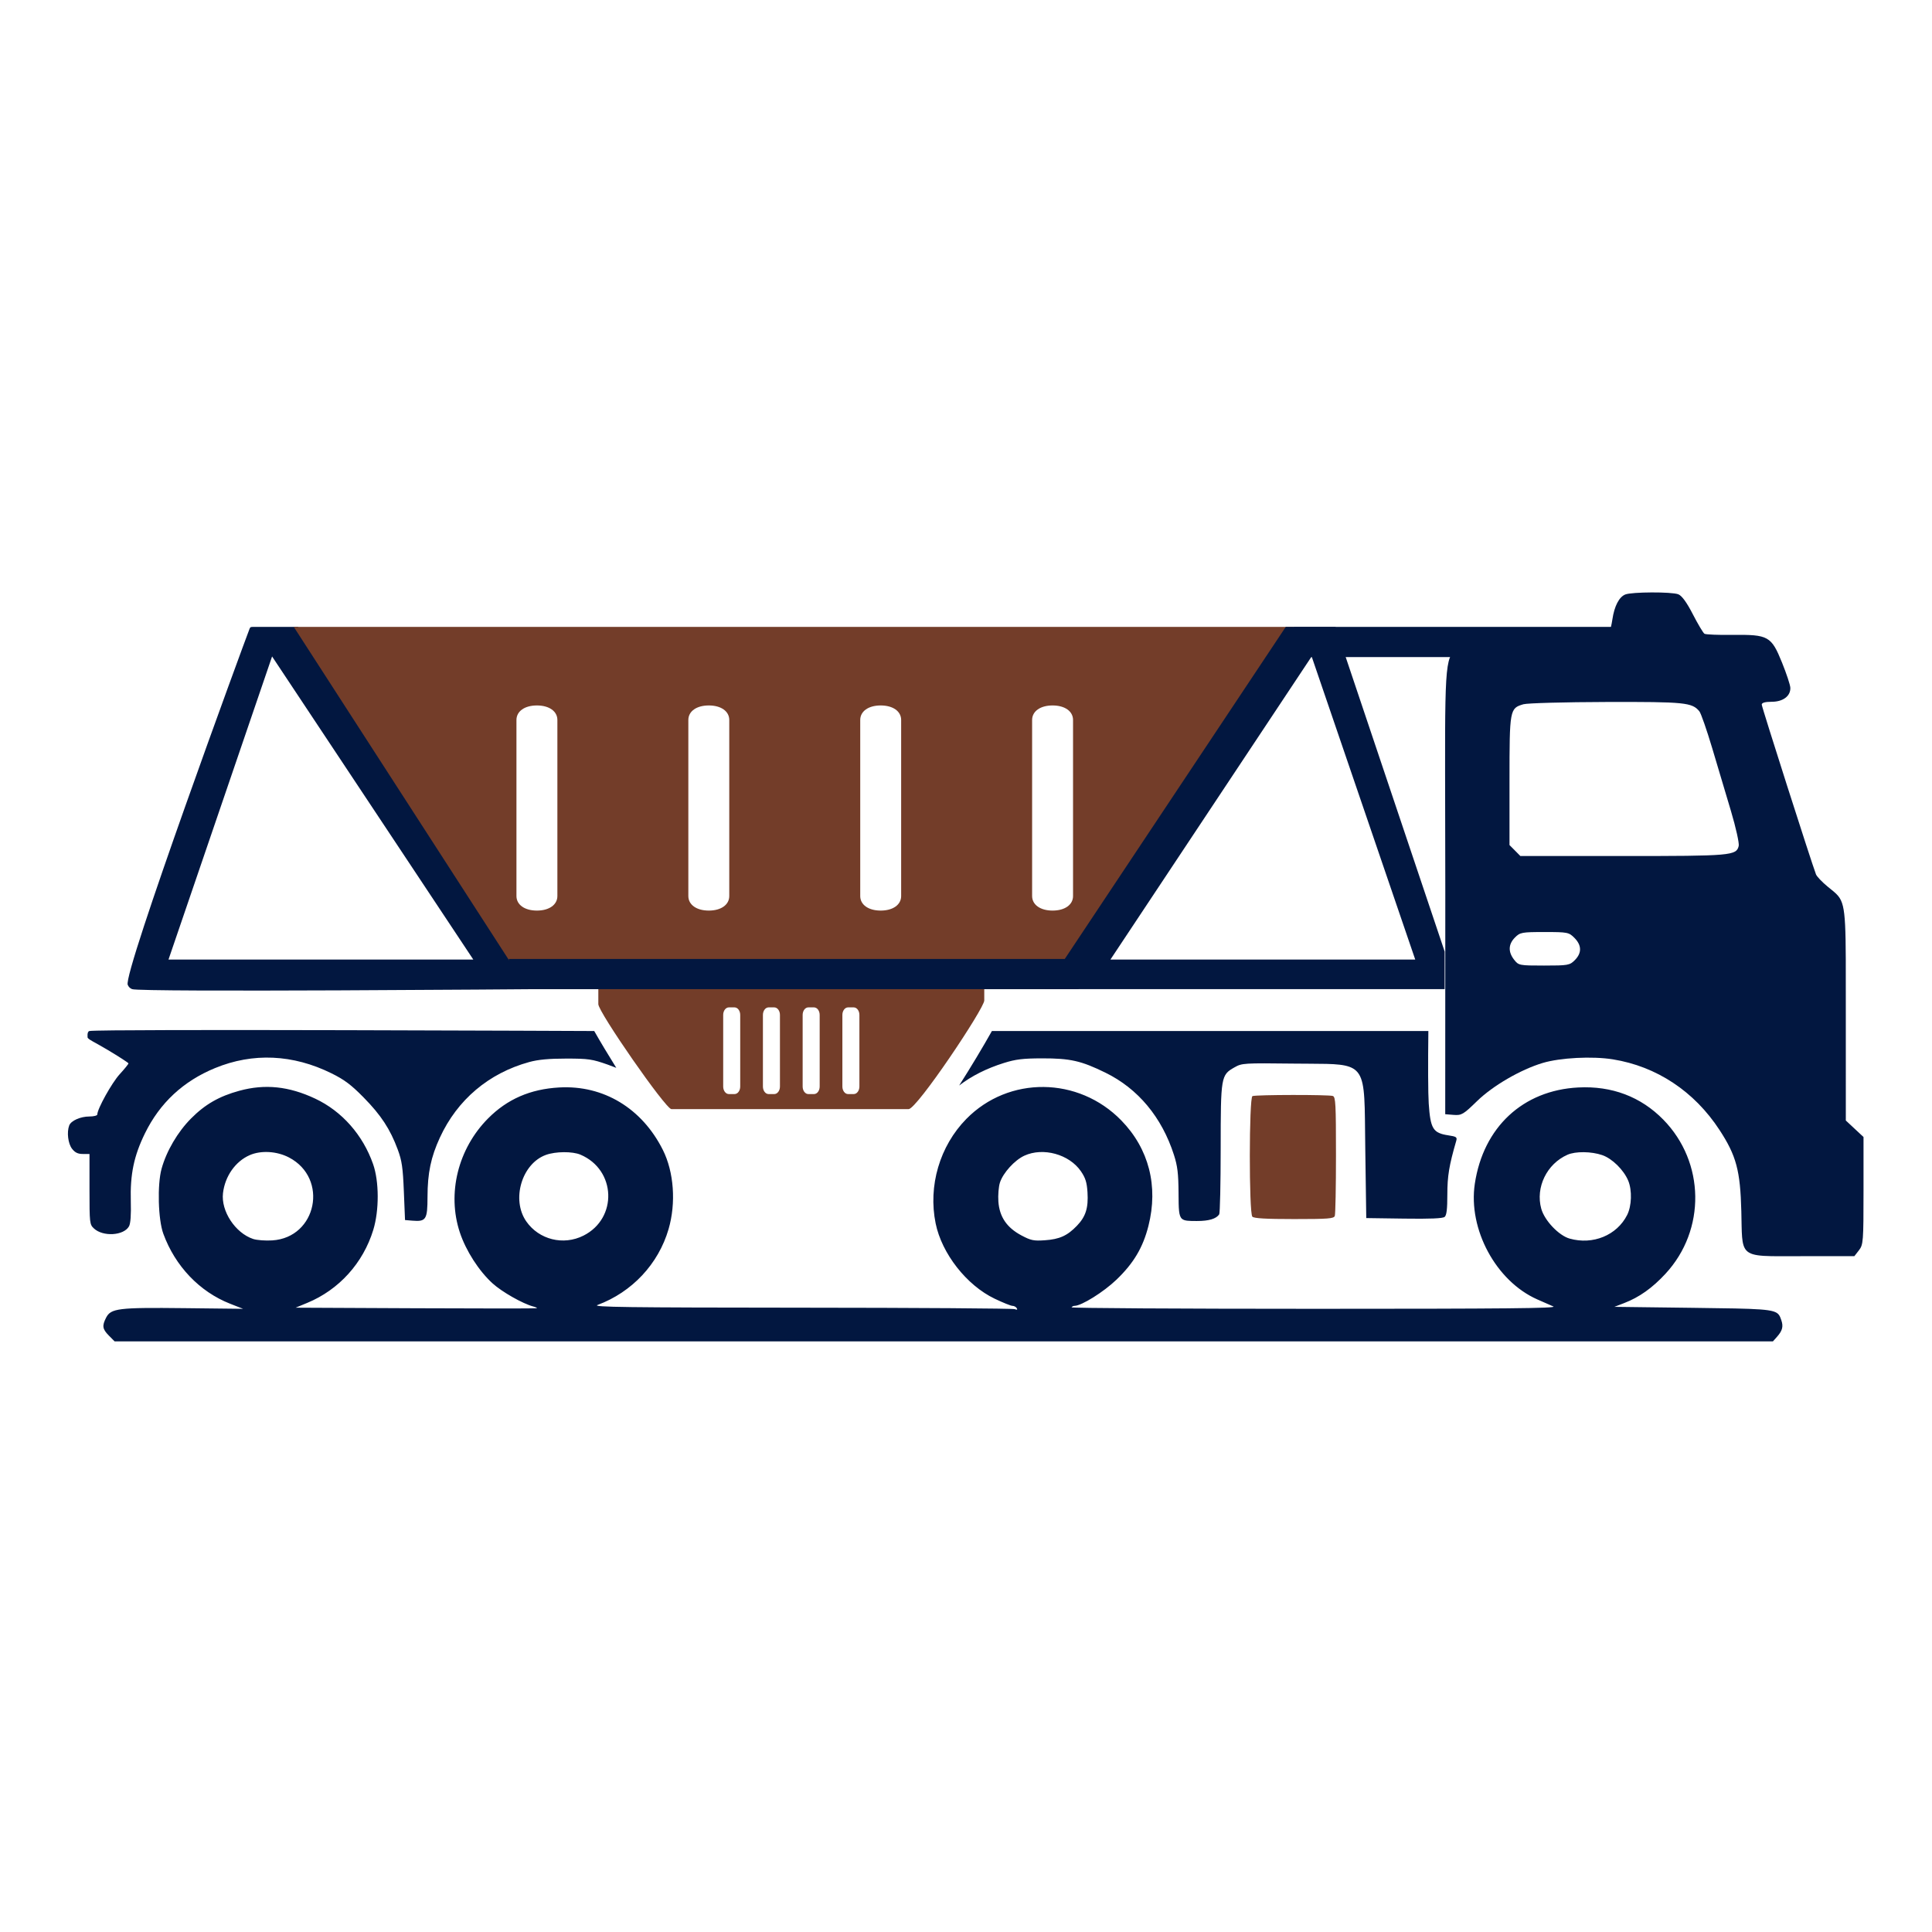
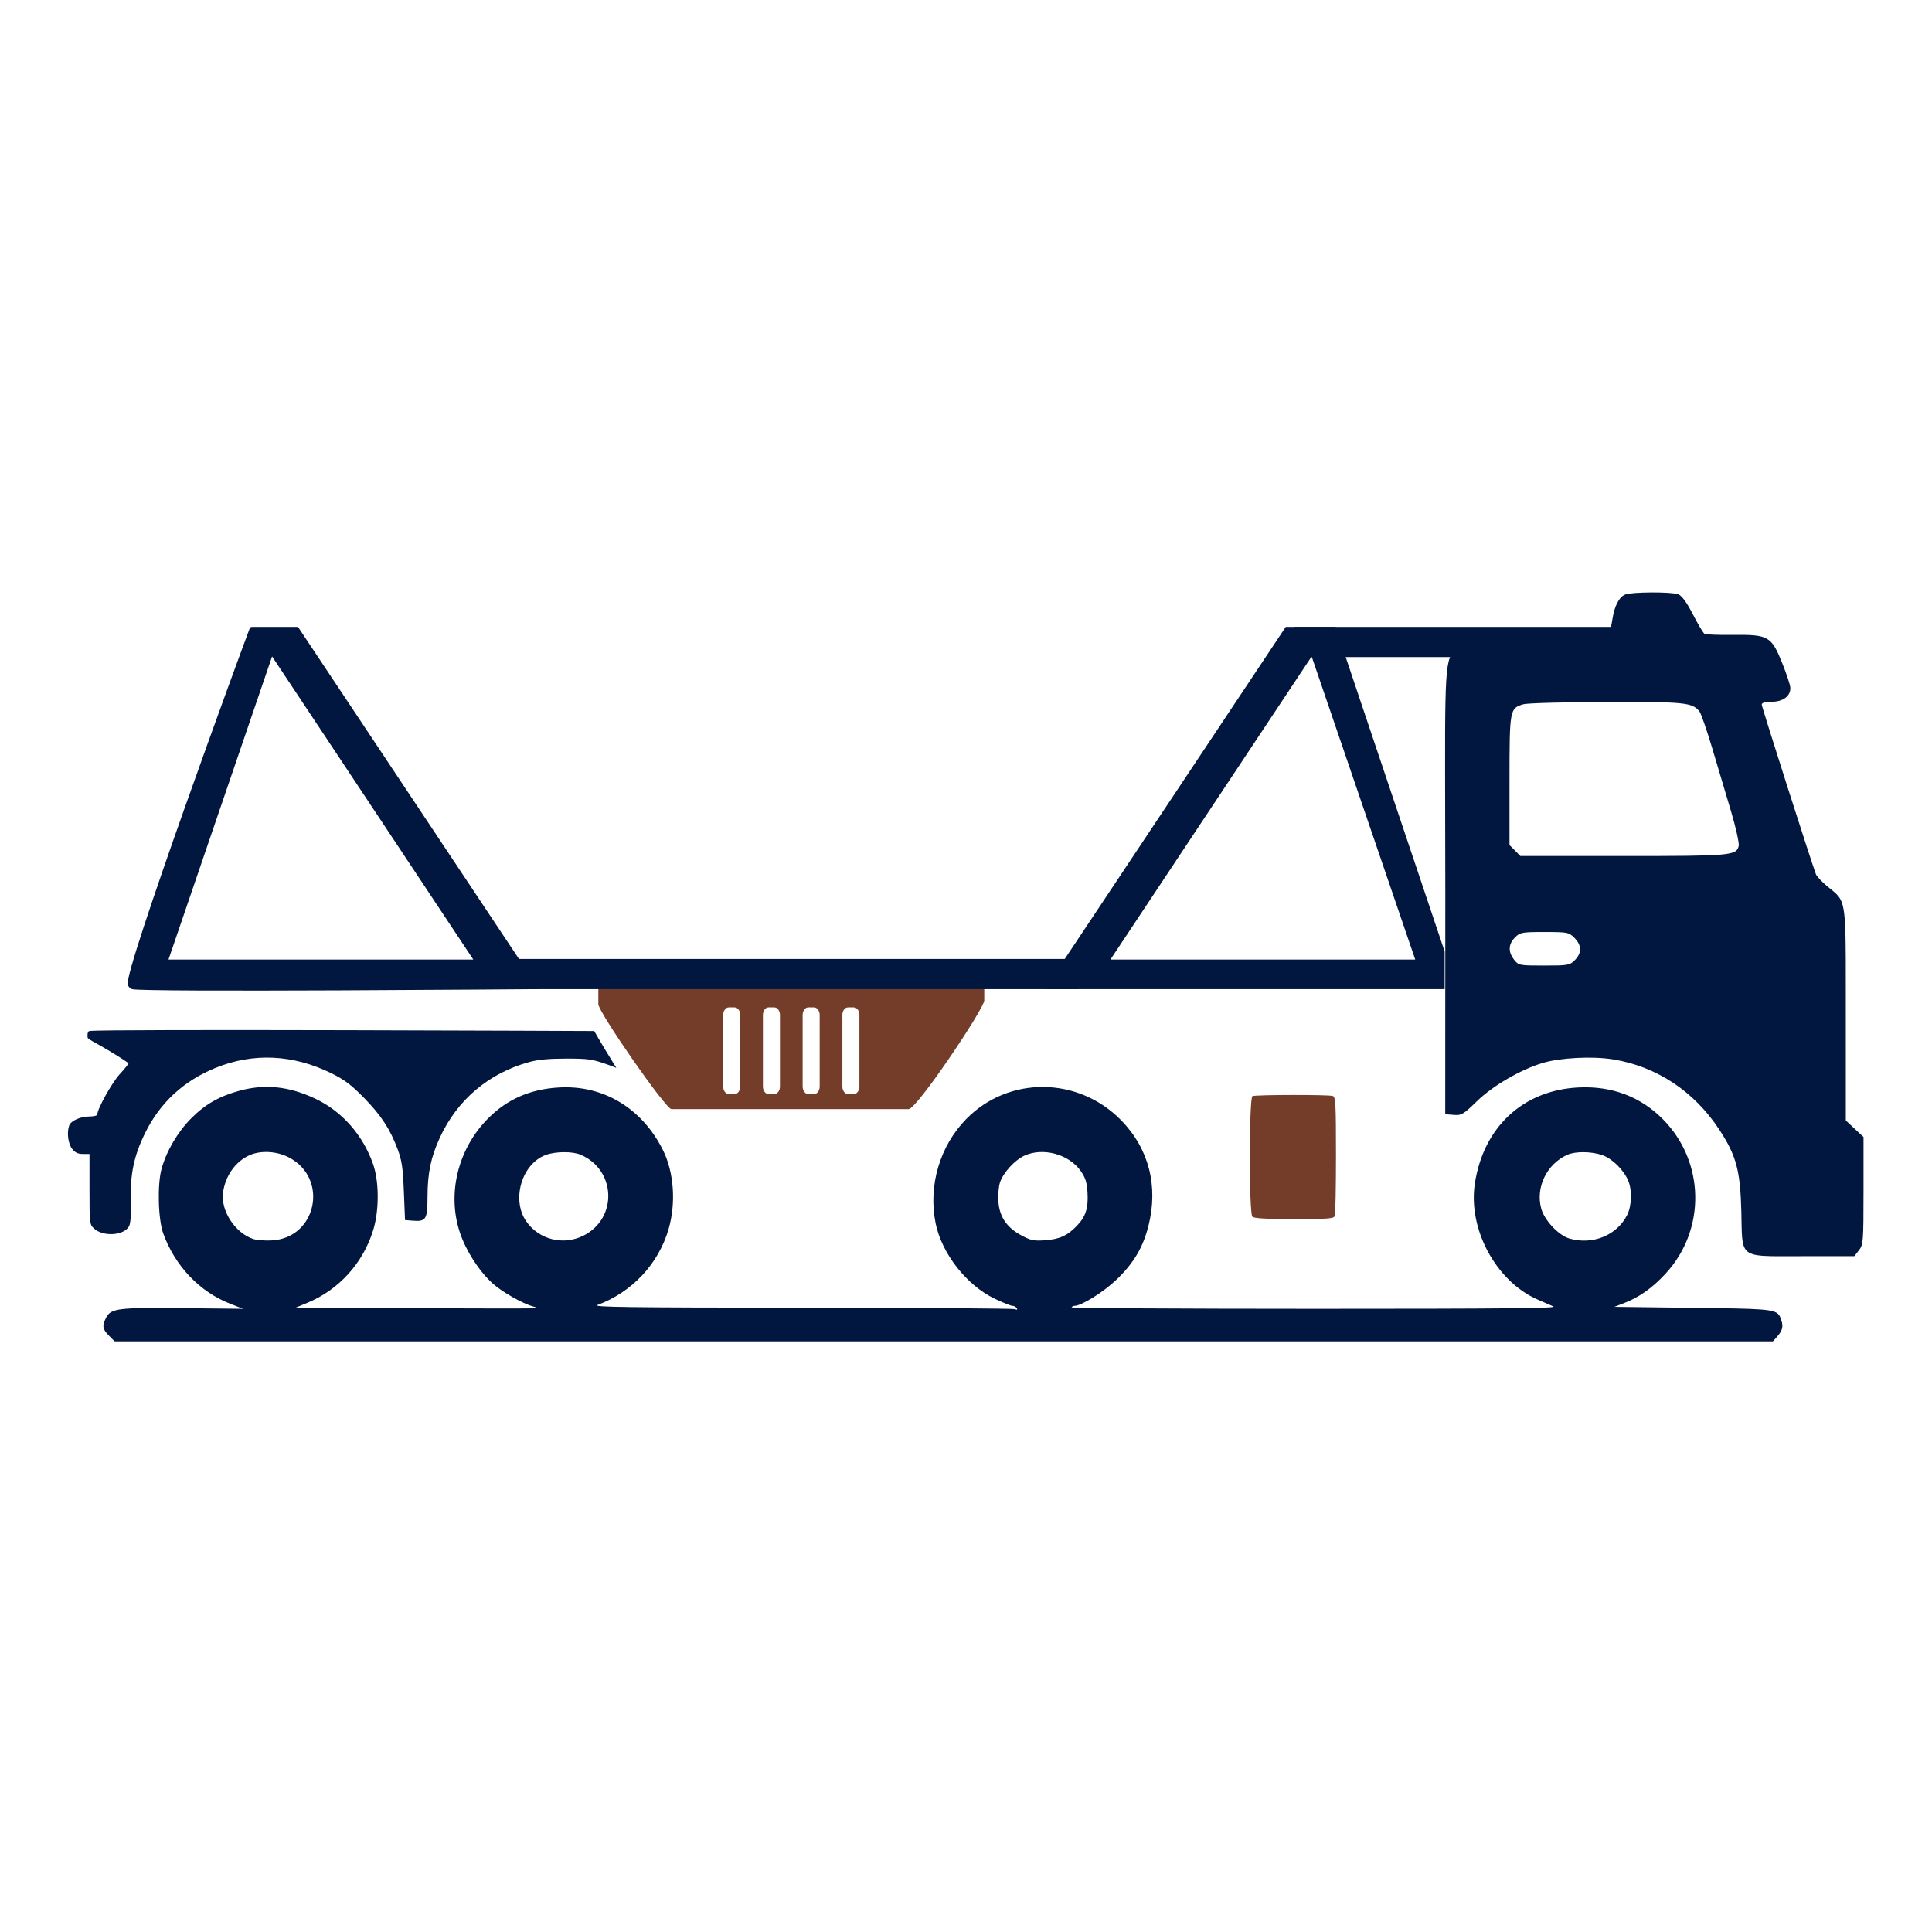
<svg xmlns="http://www.w3.org/2000/svg" width="512" height="512" viewBox="0 0 512 512" fill="none">
  <path fill-rule="evenodd" clip-rule="evenodd" d="M427.305 164.116C427.821 160.635 429.076 158.21 430.702 157.549C432.422 156.849 442.977 156.806 444.762 157.492C445.703 157.854 446.993 159.624 448.628 162.799C449.978 165.42 451.361 167.738 451.702 167.952C452.043 168.164 455.399 168.302 459.161 168.257C468.641 168.144 469.417 168.579 472.261 175.611C473.447 178.543 474.436 181.542 474.459 182.275C474.529 184.47 472.517 185.978 469.518 185.978C467.778 185.978 466.879 186.234 466.879 186.729C466.879 187.355 480.053 228.58 481.255 231.715C481.468 232.27 482.835 233.711 484.293 234.919C485.539 235.95 486.467 236.611 487.158 237.465C489.33 240.151 489.156 244.757 489.158 268.862L489.161 296.945L491.506 299.133L493.851 301.32V315.55C493.851 329.048 493.789 329.86 492.636 331.34L491.421 332.901H477.786C468.362 332.901 464.457 333.185 462.804 331.381C461.42 329.869 461.616 326.891 461.471 321.052C461.202 310.238 460.143 306.276 455.701 299.473C449.004 289.216 439.004 282.592 427.411 280.735C421.972 279.863 413.48 280.302 408.83 281.695C402.972 283.45 395.596 287.739 391.412 291.823C387.826 295.323 387.321 295.621 385.254 295.459L383.001 295.282L383.021 235.85C383.001 184.414 382.459 175.641 385.057 172.887C385.345 172.586 385.675 172.324 386.053 171.977C389.176 169.106 389.991 168.983 408.51 168.57C420.674 168.299 426.202 167.971 426.488 167.501C426.716 167.129 427.083 165.606 427.305 164.116ZM400.034 206.872C400.034 187.998 400.089 187.696 403.725 186.634C404.759 186.332 414.65 186.061 425.706 186.031C446.548 185.976 448.426 186.165 450.35 188.508C450.772 189.023 452.298 193.396 453.74 198.227C455.182 203.057 457.427 210.585 458.729 214.955C460.03 219.325 460.951 223.478 460.776 224.185C460.139 226.747 458.898 226.856 430.177 226.856H402.913L401.474 225.401L400.034 223.948V206.872ZM401.25 254.324C399.637 252.253 399.715 250.23 401.474 248.453C402.826 247.086 403.3 246.999 409.309 246.999C415.439 246.999 415.77 247.064 417.252 248.56C419.184 250.513 419.221 252.548 417.358 254.431C415.998 255.806 415.553 255.885 409.192 255.885C402.623 255.885 402.436 255.848 401.25 254.324Z" fill="#021740" />
  <path fill-rule="evenodd" clip-rule="evenodd" d="M177.944 293.935C176.413 293.935 158.562 268.202 158.562 266.113C158.563 264.025 158.562 260.974 158.562 260.974C158.562 259.871 159.236 258.977 160.066 258.977H259.337C260.168 258.977 260.841 259.871 260.841 260.974C260.841 260.974 260.841 263.048 260.841 265.14C260.841 267.231 242.991 293.935 240.781 293.935C238.571 293.935 179.475 293.935 177.944 293.935ZM191.653 268.965C191.653 267.862 192.326 266.967 193.157 266.967H194.661C195.491 266.967 196.165 267.862 196.165 268.965V287.943C196.165 289.046 195.491 289.94 194.661 289.94H193.157C192.326 289.94 191.653 289.046 191.653 287.943V268.965ZM203.685 266.967C202.855 266.967 202.182 267.862 202.182 268.965V287.943C202.182 289.046 202.855 289.94 203.685 289.94H205.19C206.02 289.94 206.694 289.046 206.694 287.943V268.965C206.694 267.862 206.02 266.967 205.19 266.967H203.685ZM212.71 268.965C212.71 267.862 213.383 266.967 214.214 266.967H215.718C216.549 266.967 217.222 267.862 217.222 268.965V287.943C217.222 289.046 216.549 289.94 215.718 289.94H214.214C213.383 289.94 212.71 289.046 212.71 287.943V268.965ZM224.743 266.967C223.912 266.967 223.239 267.862 223.239 268.965V287.943C223.239 289.046 223.912 289.94 224.743 289.94H226.247C227.078 289.94 227.751 289.046 227.751 287.943V268.965C227.751 267.862 227.078 266.967 226.247 266.967H224.743Z" fill="#733D29" />
  <path fill-rule="evenodd" clip-rule="evenodd" d="M78.97 166.13L142.852 262.13C142.852 262.13 37 262.998 35 262.13C34.422 261.879 34.111 261.571 33.852 260.997C32.5 258 65 169.5 66 167C66.263 166.343 66.209 166.13 67 166.13C69.5 166.13 78.97 166.13 78.97 166.13ZM125.429 254.293L72.106 173.967L44.653 254.293H125.429Z" fill="#021740" />
-   <path d="M281.262 261.489C281.262 261.489 281.163 262.131 278.945 262.131C276.233 262.131 273.522 262.133 273.522 262.133L147.711 262.132C147.711 262.132 145 262.131 142.288 262.131C139.778 262.133 139.778 262.133 139.429 261.489L77.852 166.133C77.852 166.133 80.656 166.133 83.368 166.133H337.323C340.577 166.133 342.852 166.133 342.852 166.133C342.852 166.133 281.262 262.133 281.262 261.489ZM147.711 190.807C147.711 188.494 145.542 186.952 142.288 186.952C139.035 186.952 136.865 188.494 136.865 190.807V237.458C136.865 239.771 139.035 241.313 142.288 241.313C145.542 241.313 147.711 239.771 147.711 237.458V190.807ZM193.263 190.807C193.263 188.494 191.094 186.952 187.84 186.952C184.587 186.952 182.418 188.494 182.418 190.807V237.458C182.418 239.771 184.587 241.313 187.84 241.313C191.094 241.313 193.263 239.771 193.263 237.458V190.807ZM238.815 190.807C238.815 188.494 236.646 186.952 233.393 186.952C230.139 186.952 227.97 188.494 227.97 190.807V237.458C227.97 239.771 230.139 241.313 233.393 241.313C236.646 241.313 238.815 239.771 238.815 237.458V190.807ZM284.367 190.807C284.367 188.494 282.198 186.952 278.945 186.952C275.691 186.952 273.522 188.494 273.522 190.807V237.458C273.522 239.771 275.691 241.313 278.945 241.313C282.198 241.313 284.367 239.771 284.367 237.458V190.807Z" fill="#733D29" />
-   <path d="M254.184 287.673C257.537 285.103 261.455 283.14 266.051 281.698C269.169 280.72 271.108 280.485 276.125 280.475C283.621 280.46 286.5 281.109 292.953 284.27C301.597 288.503 307.901 296.074 311.111 306.075C312.057 309.021 312.293 310.986 312.327 316.157V316.338C312.355 320.463 312.366 322.234 313.244 322.997C313.905 323.571 315.056 323.574 317.074 323.579H317.192C320.358 323.587 322.317 323.001 323.104 321.81C323.314 321.493 323.488 313.625 323.493 304.325C323.502 285.279 323.566 284.896 327.139 282.868C329.137 281.735 329.532 281.71 343.066 281.868C344.49 281.884 345.805 281.89 347.018 281.895C353.812 281.925 357.439 281.941 359.392 283.767C361.627 285.856 361.669 290.316 361.76 299.878V299.881L361.761 300.009C361.775 301.466 361.79 303.042 361.815 304.745L362.074 322.803L372.103 322.945C379.063 323.044 382.352 322.904 382.847 322.489C383.368 322.052 383.561 320.451 383.561 316.55C383.561 311.672 384.028 308.853 385.914 302.351C386.202 301.361 385.972 301.201 383.798 300.872C379.764 300.262 379.08 299.146 378.627 292.439C378.452 289.855 378.42 281.833 378.531 273.232H367.259H342.564H262.865C260.506 277.439 257.285 282.806 254.184 287.673Z" fill="#021740" />
  <path d="M157.477 273.232C157.477 273.232 26.365 272.64 23.69 273.232C22.994 273.386 23.227 275.008 23.227 275.008C23.69 275.652 24.971 276.111 28.479 278.203C31.525 280.02 34.03 281.643 34.045 281.808C34.059 281.974 33.011 283.268 31.715 284.684C29.637 286.951 25.787 293.877 25.787 295.345C25.787 295.64 24.844 295.882 23.69 295.882C21.323 295.882 18.823 296.993 18.342 298.258C17.665 300.041 18.034 303.076 19.094 304.437C19.88 305.446 20.641 305.814 21.942 305.814H23.716V315.132C23.716 324.123 23.757 324.489 24.881 325.545C27.289 327.806 32.811 327.473 34.19 324.983C34.601 324.239 34.764 321.958 34.665 318.36C34.467 311.198 35.483 306.325 38.426 300.325C42.374 292.278 48.558 286.522 56.984 283.054C67.031 278.919 77.641 279.397 87.853 284.445C91.278 286.137 93.074 287.489 96.397 290.872C100.995 295.555 103.399 299.228 105.409 304.642C106.502 307.586 106.768 309.415 107.026 315.746L107.335 323.326L109.254 323.487C112.917 323.793 113.288 323.213 113.296 317.165C113.306 310.89 114.199 306.615 116.58 301.459C121.209 291.432 129.516 284.409 140.243 281.453C142.598 280.803 145.48 280.534 150.05 280.535C155.936 280.536 156.932 280.681 161.058 282.137C161.851 282.417 162.604 282.7 163.324 282.99C161.144 279.491 159.069 276.037 157.477 273.232Z" fill="#021740" />
  <path d="M331.914 290.478C331 290.851 330.975 321.515 331.888 322.437C332.331 322.883 335.523 323.064 342.964 323.064C352.021 323.064 353.462 322.953 353.735 322.237C353.907 321.782 354.048 314.515 354.048 306.088C354.048 292.599 353.951 290.729 353.229 290.449C352.255 290.071 332.847 290.098 331.914 290.478Z" fill="#733D29" />
  <path fill-rule="evenodd" clip-rule="evenodd" d="M50.635 296.405C54.348 292.662 58.091 290.516 63.455 289.056C70.229 287.211 76.549 287.869 83.517 291.143C90.605 294.473 96.153 300.748 98.876 308.512C100.487 313.104 100.506 320.767 98.921 325.939C96.224 334.739 89.827 341.806 81.417 345.279L78.34 346.55L110.183 346.699C127.696 346.781 142.13 346.781 142.261 346.697C142.391 346.614 141.972 346.407 141.331 346.238C138.526 345.497 133.007 342.362 130.524 340.099C126.901 336.797 123.48 331.469 121.865 326.611C118.436 316.296 121.368 304.435 129.335 296.405C134.424 291.274 140.548 288.611 148.238 288.186C159.921 287.539 170.12 293.692 175.659 304.73C178.602 310.593 179.195 318.799 177.177 325.734C174.491 334.963 167.496 342.43 158.349 345.833C156.829 346.399 165.892 346.52 212.268 346.551C242.93 346.57 268.422 346.745 268.919 346.938C269.535 347.176 269.704 347.093 269.449 346.676C269.243 346.339 268.732 346.064 268.314 346.064C267.895 346.064 265.764 345.208 263.578 344.16C256.16 340.606 249.586 332.214 247.955 324.215C245.929 314.284 249.038 303.709 256.093 296.523C267.325 285.084 285.794 285.264 297.155 296.923C304.47 304.429 307.017 314.338 304.345 324.888C302.894 330.613 300.425 334.766 295.878 339.127C292.453 342.411 286.595 346.064 284.754 346.064C284.456 346.064 284.103 346.241 283.972 346.457C283.84 346.672 312.838 346.849 348.414 346.849C398.787 346.849 412.779 346.711 411.661 346.228C410.872 345.887 408.944 345.04 407.378 344.347C396.461 339.514 389.032 325.757 390.84 313.721C393.091 298.721 403.583 288.951 418.251 288.19C427.156 287.729 434.844 290.639 440.805 296.727C451.855 308.014 452.11 325.939 441.385 337.543C437.887 341.329 434.422 343.788 430.418 345.33L427.83 346.326L448.649 346.589C466.935 346.819 470.285 346.862 471.458 348.49C471.722 348.857 471.876 349.303 472.064 349.851L472.067 349.859C472.652 351.552 472.361 352.653 470.895 354.298L469.847 355.474H30.367L28.854 353.946C27.139 352.215 27.009 351.365 28.121 349.194C29.389 346.718 31.371 346.476 48.816 346.673L64.414 346.849L60.991 345.505C52.893 342.326 46.423 335.548 43.282 326.949C41.902 323.177 41.654 313.951 42.818 309.735C44.112 305.047 47.077 299.991 50.635 296.405ZM66.173 306.125C62.381 307.783 59.62 311.71 59.094 316.198C58.536 320.959 62.351 326.759 67.076 328.334C68.06 328.662 70.35 328.834 72.167 328.717C83.975 327.958 87.136 312.276 76.598 306.748C73.386 305.063 69.176 304.811 66.173 306.125ZM144.684 306.057C138.279 308.362 135.453 317.915 139.469 323.684C142.842 328.529 149.295 330.134 154.623 327.454C163.754 322.859 163.273 309.995 153.82 305.996C151.698 305.098 147.267 305.128 144.684 306.057ZM271.465 306.267C268.886 307.452 265.84 310.803 264.997 313.381C264.647 314.455 264.459 316.722 264.58 318.418C264.871 322.486 266.812 325.337 270.697 327.404C273.198 328.734 273.939 328.887 276.906 328.682C280.796 328.413 282.854 327.481 285.4 324.835C287.733 322.409 288.458 320.111 288.197 315.967C288.03 313.337 287.662 312.159 286.454 310.399C283.357 305.888 276.437 303.981 271.465 306.267ZM415.403 306.017C409.915 308.438 406.884 314.674 408.45 320.321C409.32 323.459 413.103 327.438 415.983 328.245C422.155 329.975 428.49 327.37 431.212 321.983C432.42 319.596 432.553 315.445 431.504 312.912C430.319 310.047 427.253 307.027 424.607 306.117C421.721 305.123 417.532 305.079 415.403 306.017Z" fill="#021740" />
  <path fill-rule="evenodd" clip-rule="evenodd" d="M382.852 262.133H276.852L340.736 166.133H353.935L382.852 252.177V262.133ZM294.274 254.296L347.599 173.97L375.053 254.296H294.274Z" fill="#021740" />
  <path fill-rule="evenodd" clip-rule="evenodd" d="M285.852 262.133H134.852V254.133H285.852V262.133Z" fill="#021740" />
  <path fill-rule="evenodd" clip-rule="evenodd" d="M433.852 174.133H342.852V166.133H433.852V174.133Z" fill="#021740" />
</svg>